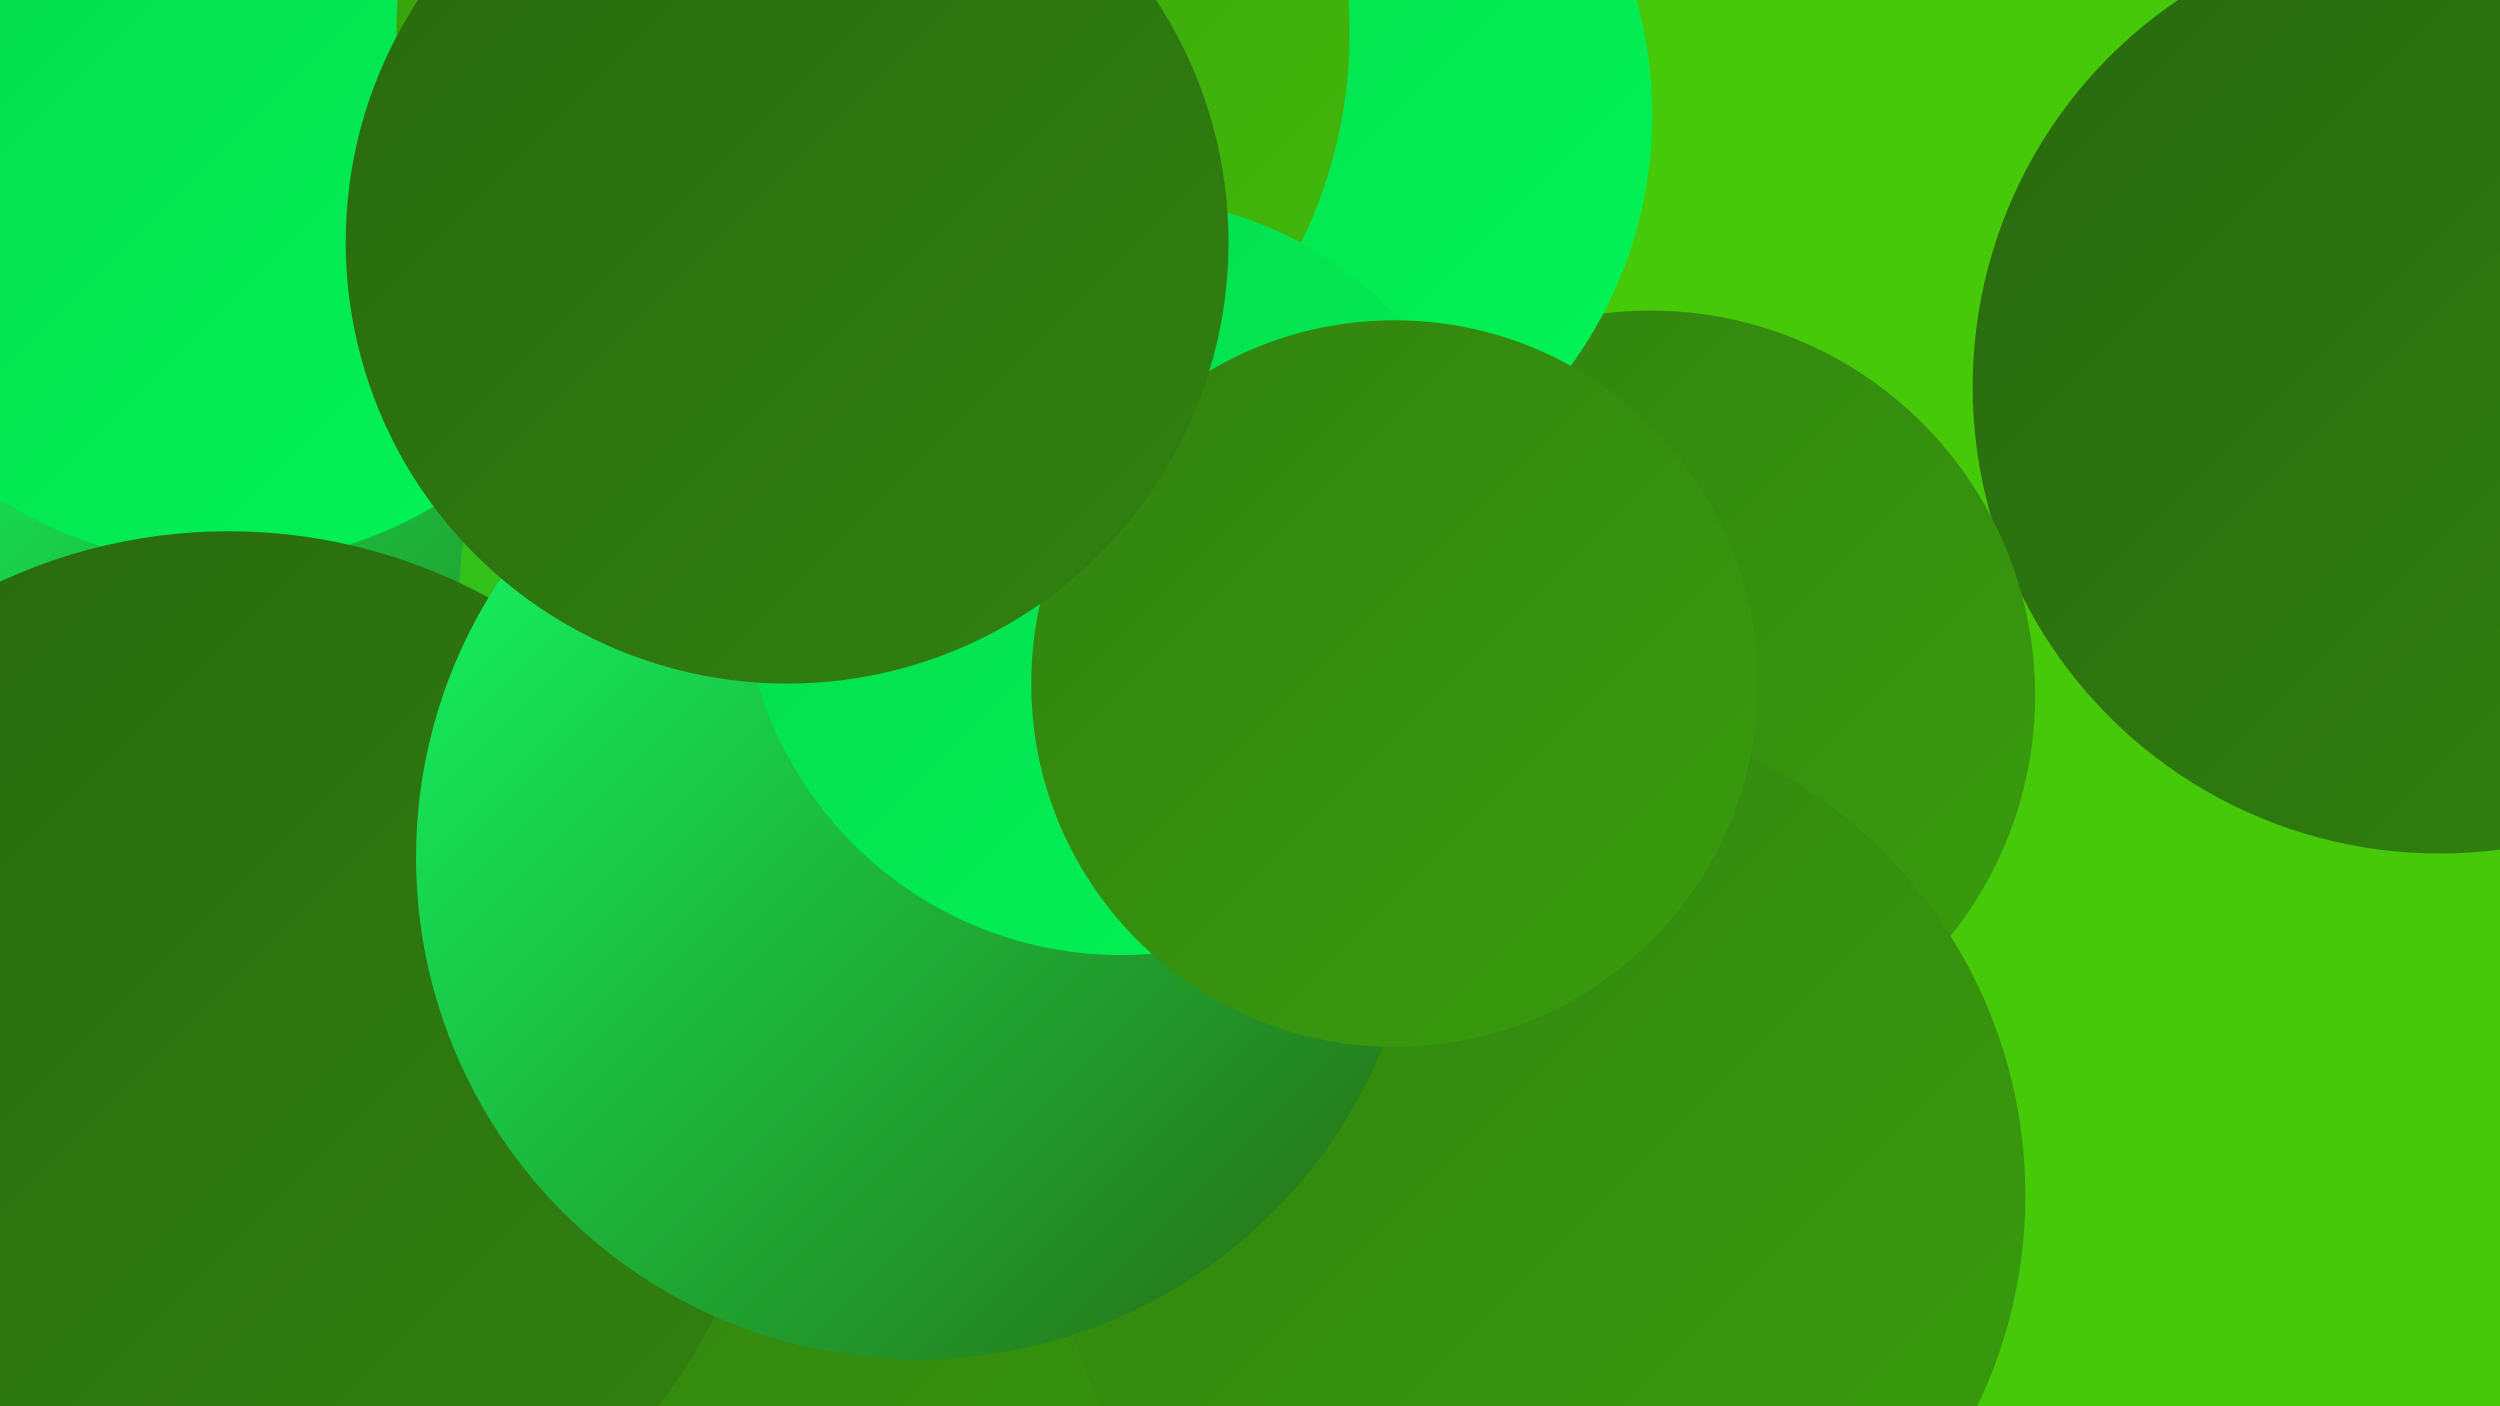
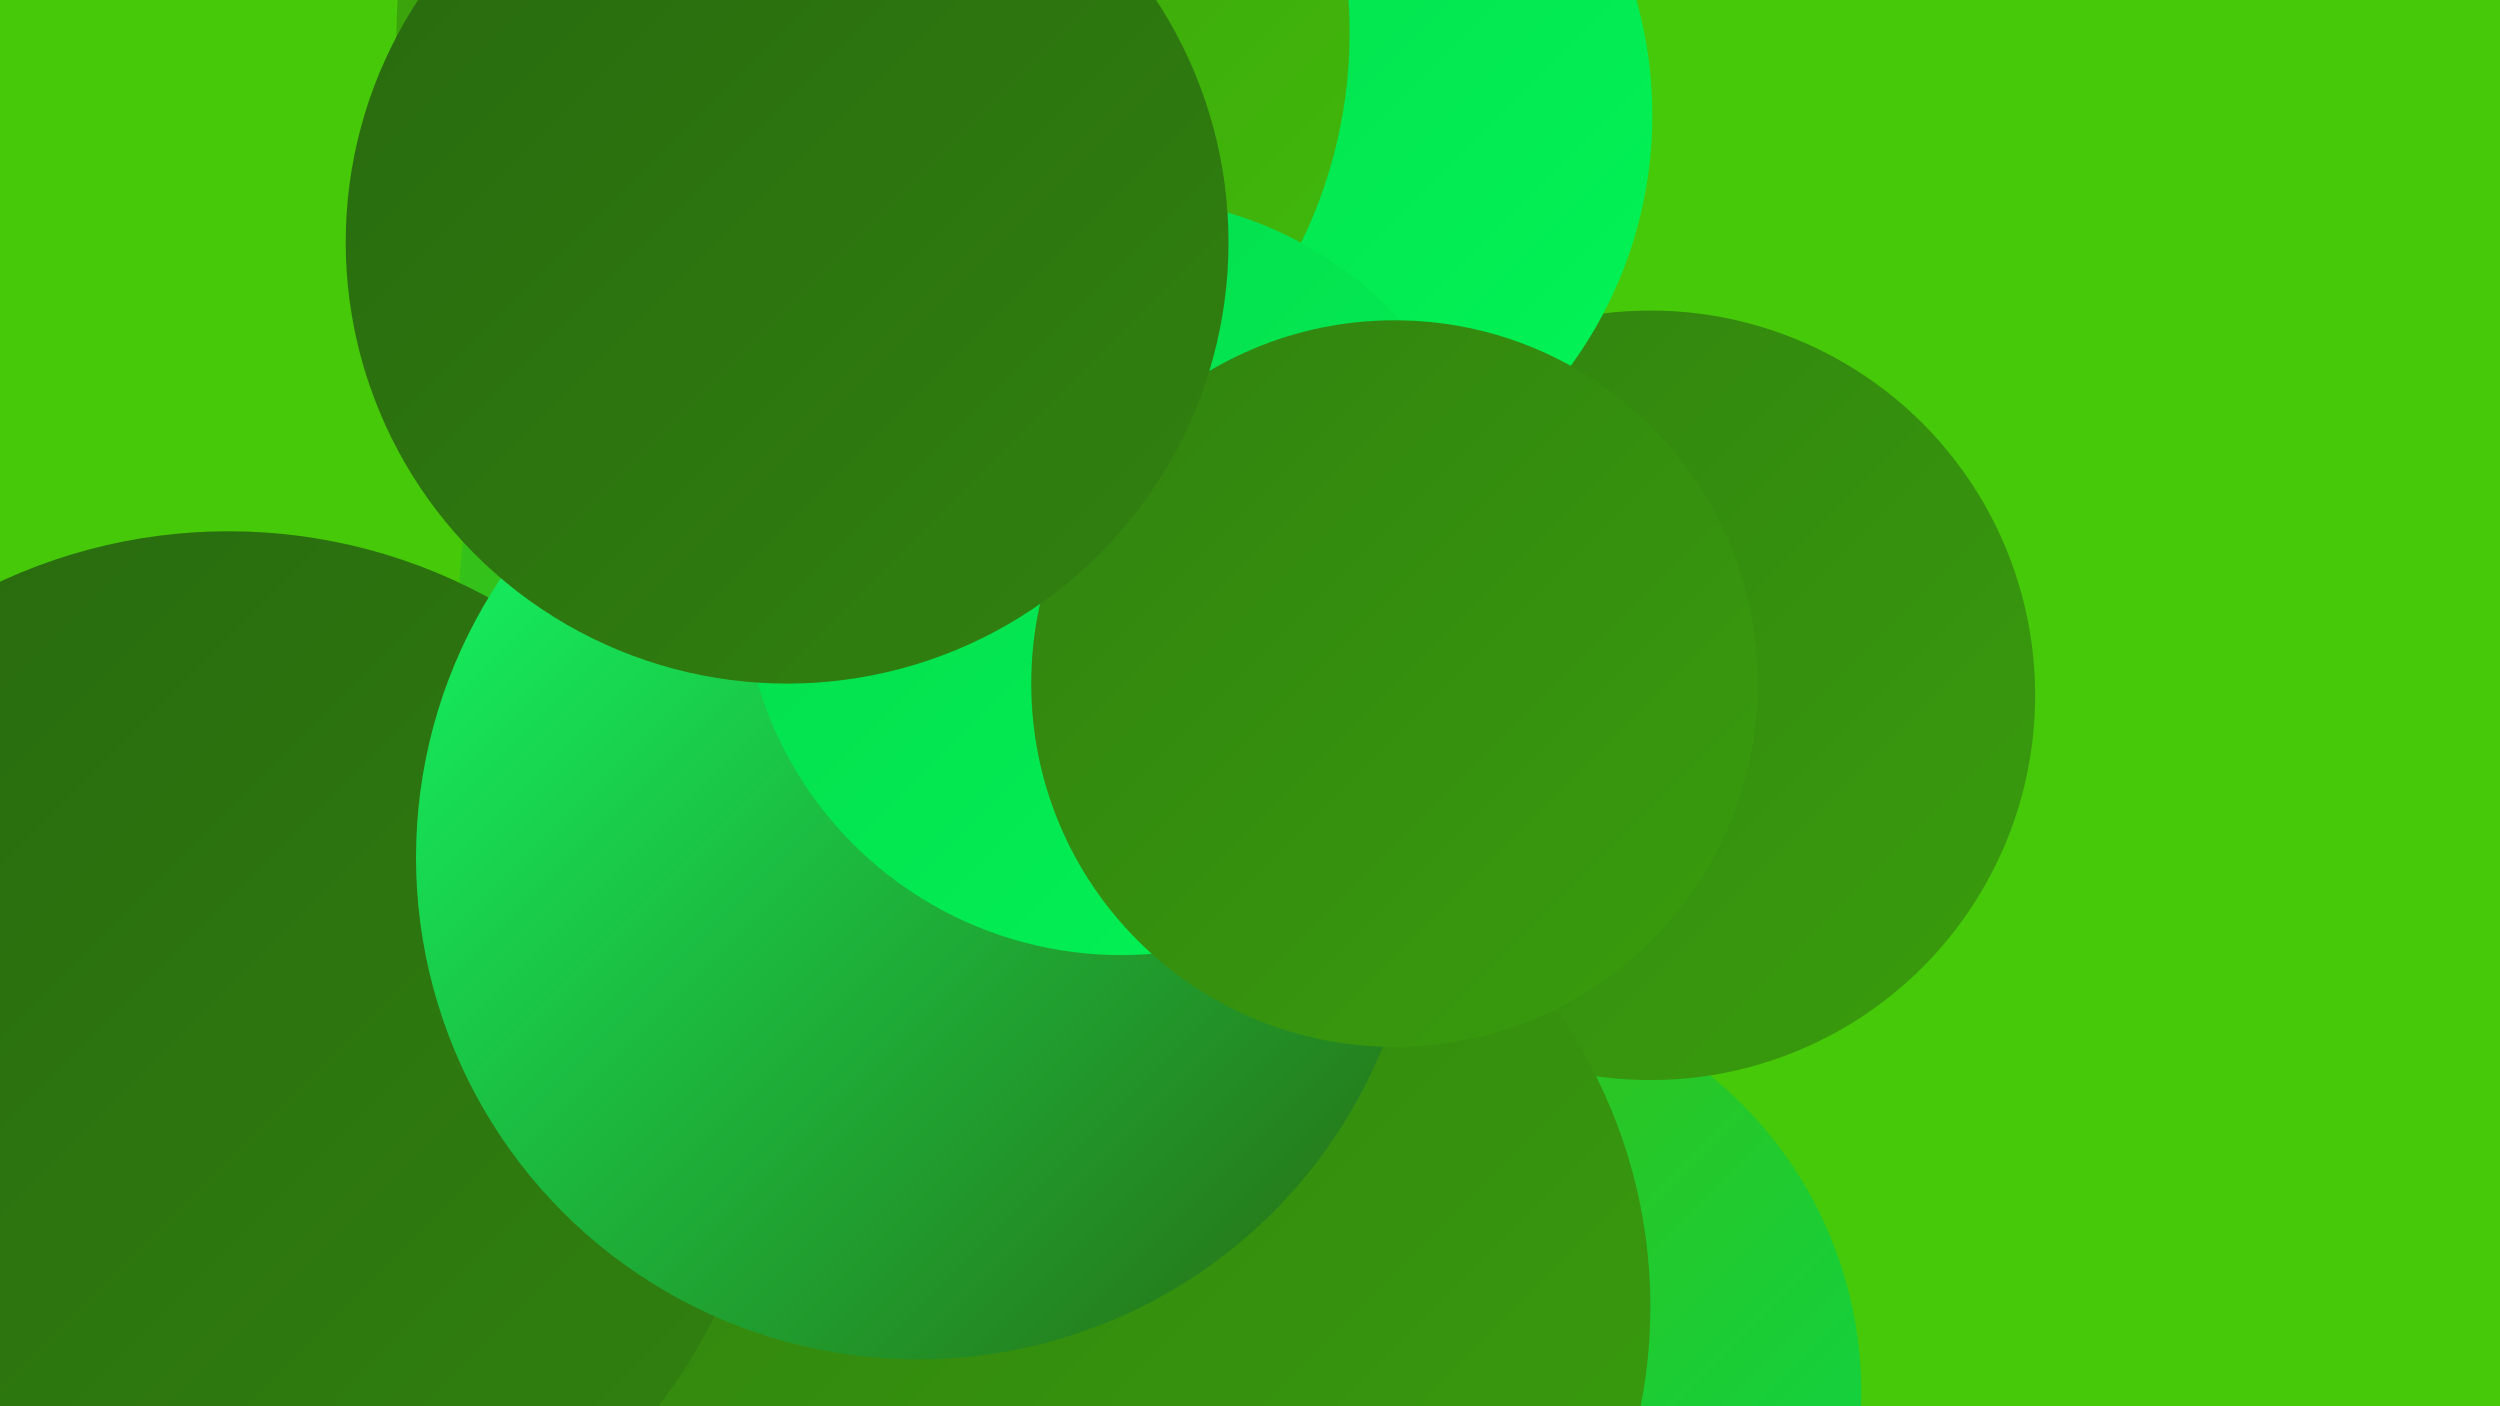
<svg xmlns="http://www.w3.org/2000/svg" width="1280" height="720">
  <defs>
    <linearGradient id="grad0" x1="0%" y1="0%" x2="100%" y2="100%">
      <stop offset="0%" style="stop-color:#28690f;stop-opacity:1" />
      <stop offset="100%" style="stop-color:#31820f;stop-opacity:1" />
    </linearGradient>
    <linearGradient id="grad1" x1="0%" y1="0%" x2="100%" y2="100%">
      <stop offset="0%" style="stop-color:#31820f;stop-opacity:1" />
      <stop offset="100%" style="stop-color:#399d0d;stop-opacity:1" />
    </linearGradient>
    <linearGradient id="grad2" x1="0%" y1="0%" x2="100%" y2="100%">
      <stop offset="0%" style="stop-color:#399d0d;stop-opacity:1" />
      <stop offset="100%" style="stop-color:#42ba0a;stop-opacity:1" />
    </linearGradient>
    <linearGradient id="grad3" x1="0%" y1="0%" x2="100%" y2="100%">
      <stop offset="0%" style="stop-color:#42ba0a;stop-opacity:1" />
      <stop offset="100%" style="stop-color:#06d74c;stop-opacity:1" />
    </linearGradient>
    <linearGradient id="grad4" x1="0%" y1="0%" x2="100%" y2="100%">
      <stop offset="0%" style="stop-color:#06d74c;stop-opacity:1" />
      <stop offset="100%" style="stop-color:#01f656;stop-opacity:1" />
    </linearGradient>
    <linearGradient id="grad5" x1="0%" y1="0%" x2="100%" y2="100%">
      <stop offset="0%" style="stop-color:#01f656;stop-opacity:1" />
      <stop offset="100%" style="stop-color:#12ff68;stop-opacity:1" />
    </linearGradient>
    <linearGradient id="grad6" x1="0%" y1="0%" x2="100%" y2="100%">
      <stop offset="0%" style="stop-color:#12ff68;stop-opacity:1" />
      <stop offset="100%" style="stop-color:#28690f;stop-opacity:1" />
    </linearGradient>
  </defs>
  <rect width="1280" height="720" fill="#46c909" />
  <circle cx="744" cy="713" r="209" fill="url(#grad3)" />
  <circle cx="504" cy="56" r="180" fill="url(#grad0)" />
-   <circle cx="1249" cy="198" r="239" fill="url(#grad0)" />
  <circle cx="508" cy="453" r="270" fill="url(#grad5)" />
-   <circle cx="204" cy="260" r="226" fill="url(#grad6)" />
  <circle cx="498" cy="56" r="245" fill="url(#grad4)" />
  <circle cx="289" cy="515" r="221" fill="url(#grad1)" />
  <circle cx="845" cy="356" r="197" fill="url(#grad1)" />
  <circle cx="343" cy="663" r="185" fill="url(#grad4)" />
-   <circle cx="114" cy="77" r="212" fill="url(#grad4)" />
  <circle cx="478" cy="309" r="243" fill="url(#grad3)" />
  <circle cx="628" cy="59" r="218" fill="url(#grad4)" />
  <circle cx="581" cy="669" r="264" fill="url(#grad1)" />
-   <circle cx="788" cy="612" r="249" fill="url(#grad1)" />
  <circle cx="447" cy="17" r="244" fill="url(#grad2)" />
  <circle cx="117" cy="550" r="278" fill="url(#grad0)" />
  <circle cx="470" cy="439" r="257" fill="url(#grad6)" />
  <circle cx="574" cy="295" r="194" fill="url(#grad4)" />
  <circle cx="714" cy="350" r="186" fill="url(#grad1)" />
  <circle cx="403" cy="124" r="226" fill="url(#grad0)" />
</svg>